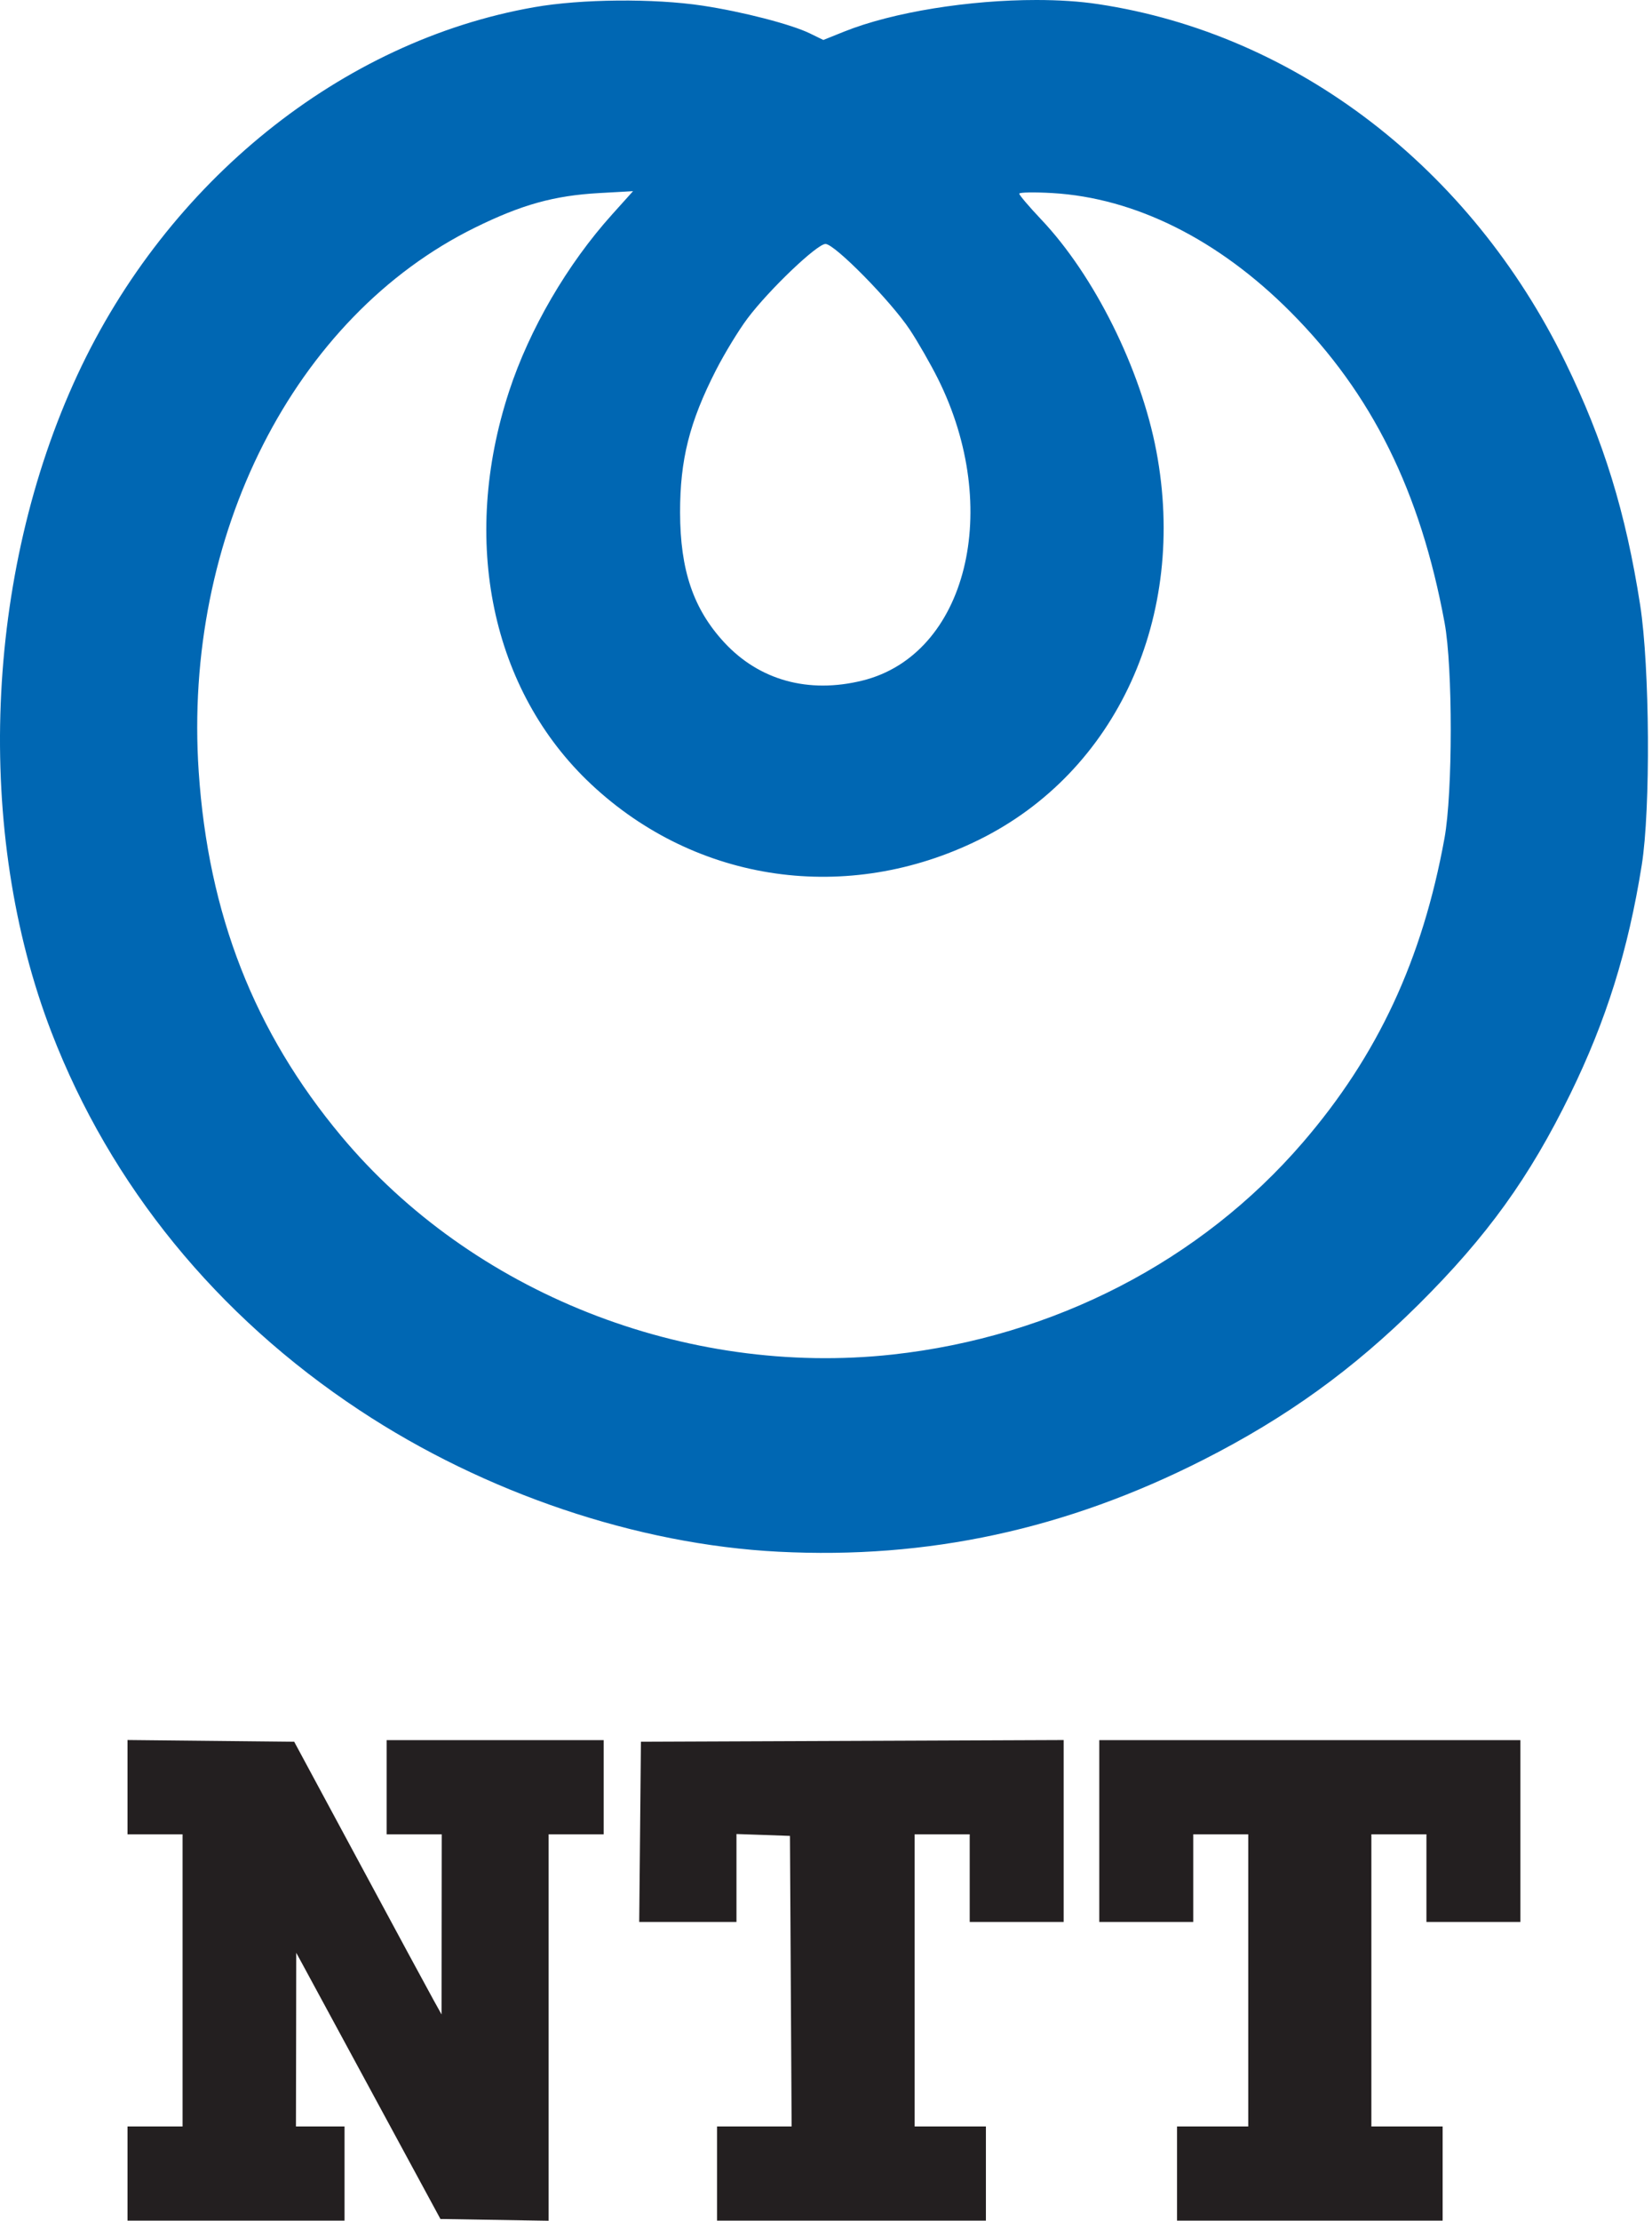
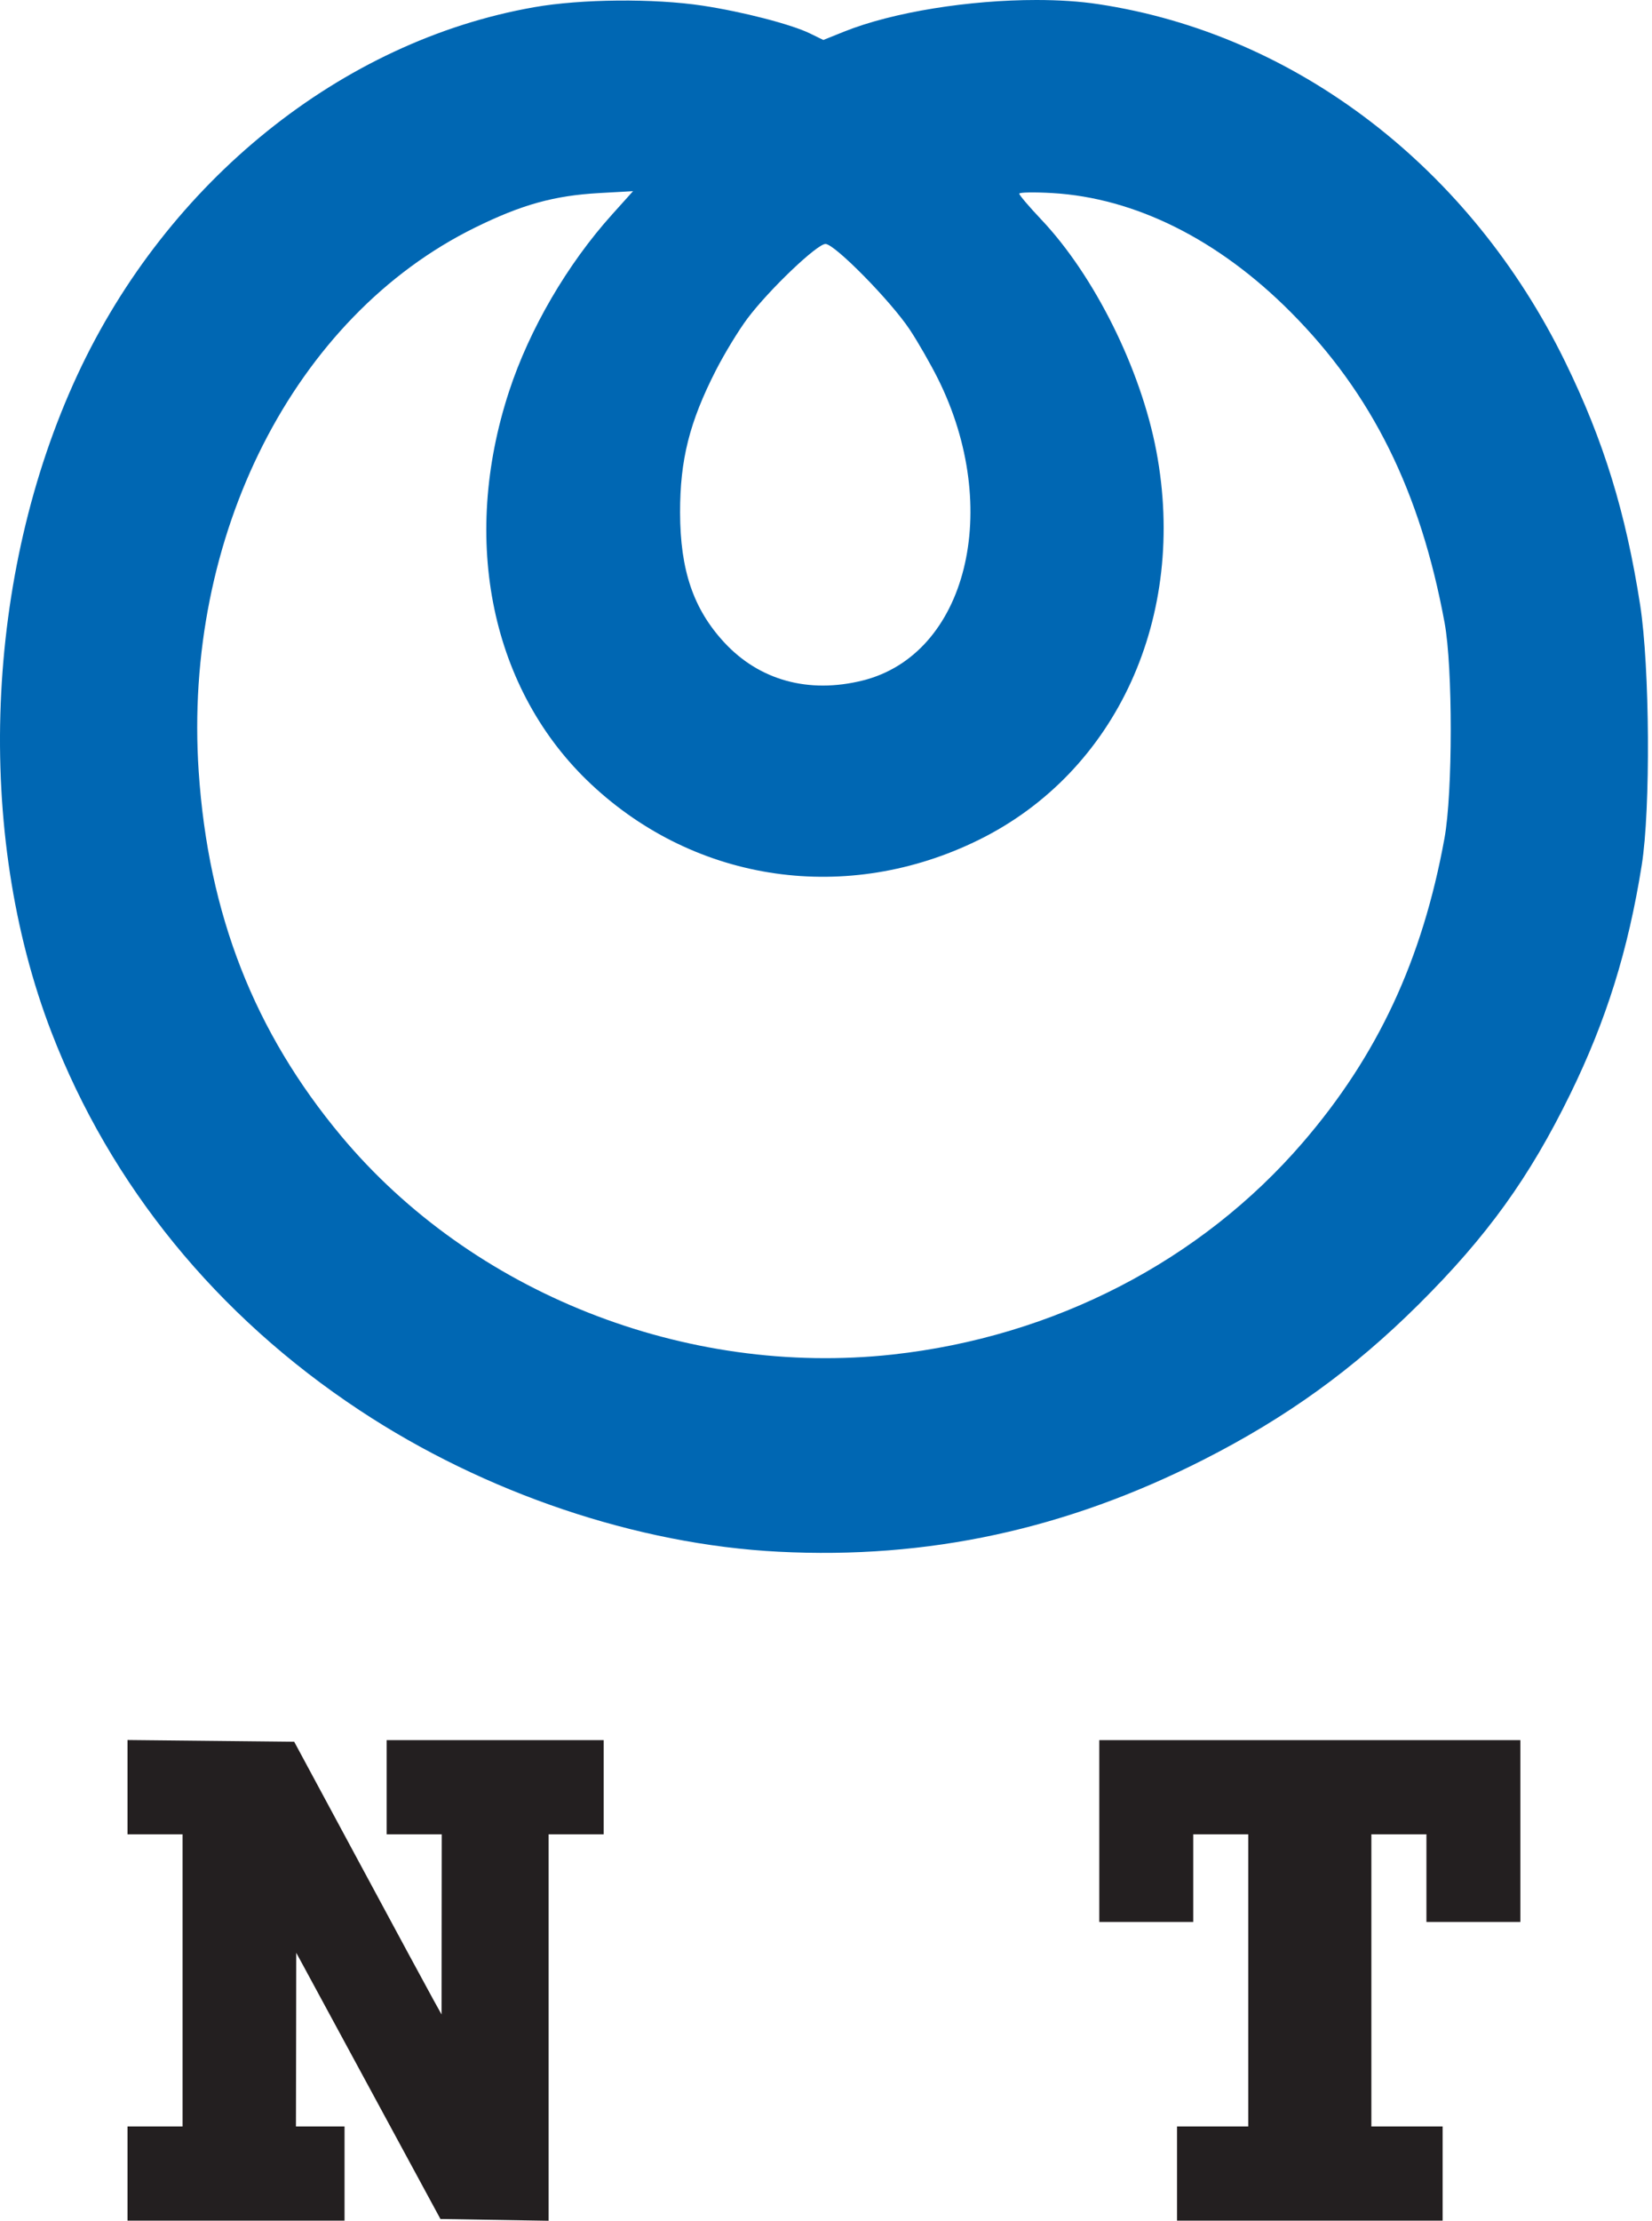
<svg xmlns="http://www.w3.org/2000/svg" width="285" height="383" viewBox="0 0 285 383" fill="none">
  <path d="M178.812 1.77428e-05C167.327 -0.007 154.119 2.044 145.599 5.463L142.041 6.894L139.71 5.756C136.452 4.18 128.114 2.023 121.213 0.977C112.833 -0.293 100.266 -0.188 92.159 1.242C58.946 7.061 28.88 31.266 13.376 64.612C-2.666 99.115 -4.424 143.534 8.889 178.052C19.076 204.469 37.406 226.95 62.03 243.215C83.653 257.512 109.902 266.366 134.31 267.615C160.071 268.934 183.955 263.764 207.608 251.755C221.961 244.464 233.453 236.174 244.722 224.983C256.549 213.232 263.854 203.094 270.901 188.679C277.104 175.994 280.886 163.929 283.23 149.2C284.772 139.543 284.619 115.052 282.958 104.349C280.474 88.384 276.679 76.048 270.05 62.463C253.695 28.943 223.587 5.854 189.488 0.719C186.278 0.23 182.643 1.77428e-05 178.812 1.77428e-05ZM109.212 32.969L105.604 36.981C97.859 45.584 91.335 56.776 87.826 67.493C79.369 93.289 84.776 119.134 102.004 135.273C120.173 152.305 146.234 156.017 168.904 144.825C192.663 133.089 204.887 106.302 199.487 77.785C196.807 63.621 188.783 47.51 179.615 37.839C177.535 35.641 175.84 33.645 175.84 33.401C175.84 33.164 178.407 33.115 181.547 33.297C195.823 34.127 210.211 41.307 222.652 53.81C236.704 67.912 245.036 84.735 249.222 107.419C250.639 115.087 250.632 136.717 249.201 144.56C245.391 165.492 237.688 182.036 224.745 197.052C207.162 217.468 181.812 230.551 153.979 233.607C118.206 237.521 81.448 222.966 58.876 195.942C43.86 177.961 35.941 157.712 34.28 133.089C31.545 92.452 50.754 54.62 81.916 39.269C89.996 35.285 95.612 33.729 103.378 33.297L109.212 32.969ZM142.411 42.074C144.001 42.074 153.707 51.947 156.973 56.881C158.396 59.03 160.545 62.797 161.78 65.254C173.042 87.763 166.783 112.91 148.802 117.369C139.48 119.678 130.995 117.334 124.939 110.789C119.615 105.025 117.347 98.341 117.326 88.398C117.312 79.285 118.945 72.796 123.508 63.858C125.002 60.941 127.451 56.916 128.965 54.906C132.677 49.973 140.952 42.074 142.411 42.074Z" fill="#0067B3" />
  <path d="M22 374.856V366.737H31.498V316.347H22V300.088L36.38 300.237L50.755 300.386L62.066 321.381C68.285 332.932 74.005 343.516 74.777 344.9L76.177 347.419L76.19 331.879L76.206 316.347H66.708V300.105H104.148V316.347H94.649V383L75.983 382.694L64.61 361.699C58.354 350.153 52.758 339.82 52.172 338.738L51.106 336.781L51.085 351.759L51.056 366.737H59.44V382.979H22V374.856Z" fill="#231F20" />
-   <path d="M123.706 374.856V366.737H136.57L136.425 341.683L136.281 316.624L131.668 316.458L127.055 316.302V331.466H110.276L110.573 300.386L147.034 300.241L183.5 300.093V331.466H167.291V316.347H157.792V366.737H170.086V382.979H123.706V374.856Z" fill="#231F20" />
  <path d="M203.058 374.856V366.737H215.352V316.347H205.854V331.466H189.645V300.105H262.294V331.466H246.085V316.347H236.587V366.737H248.881V382.979H203.058V374.856Z" fill="#231F20" />
</svg>